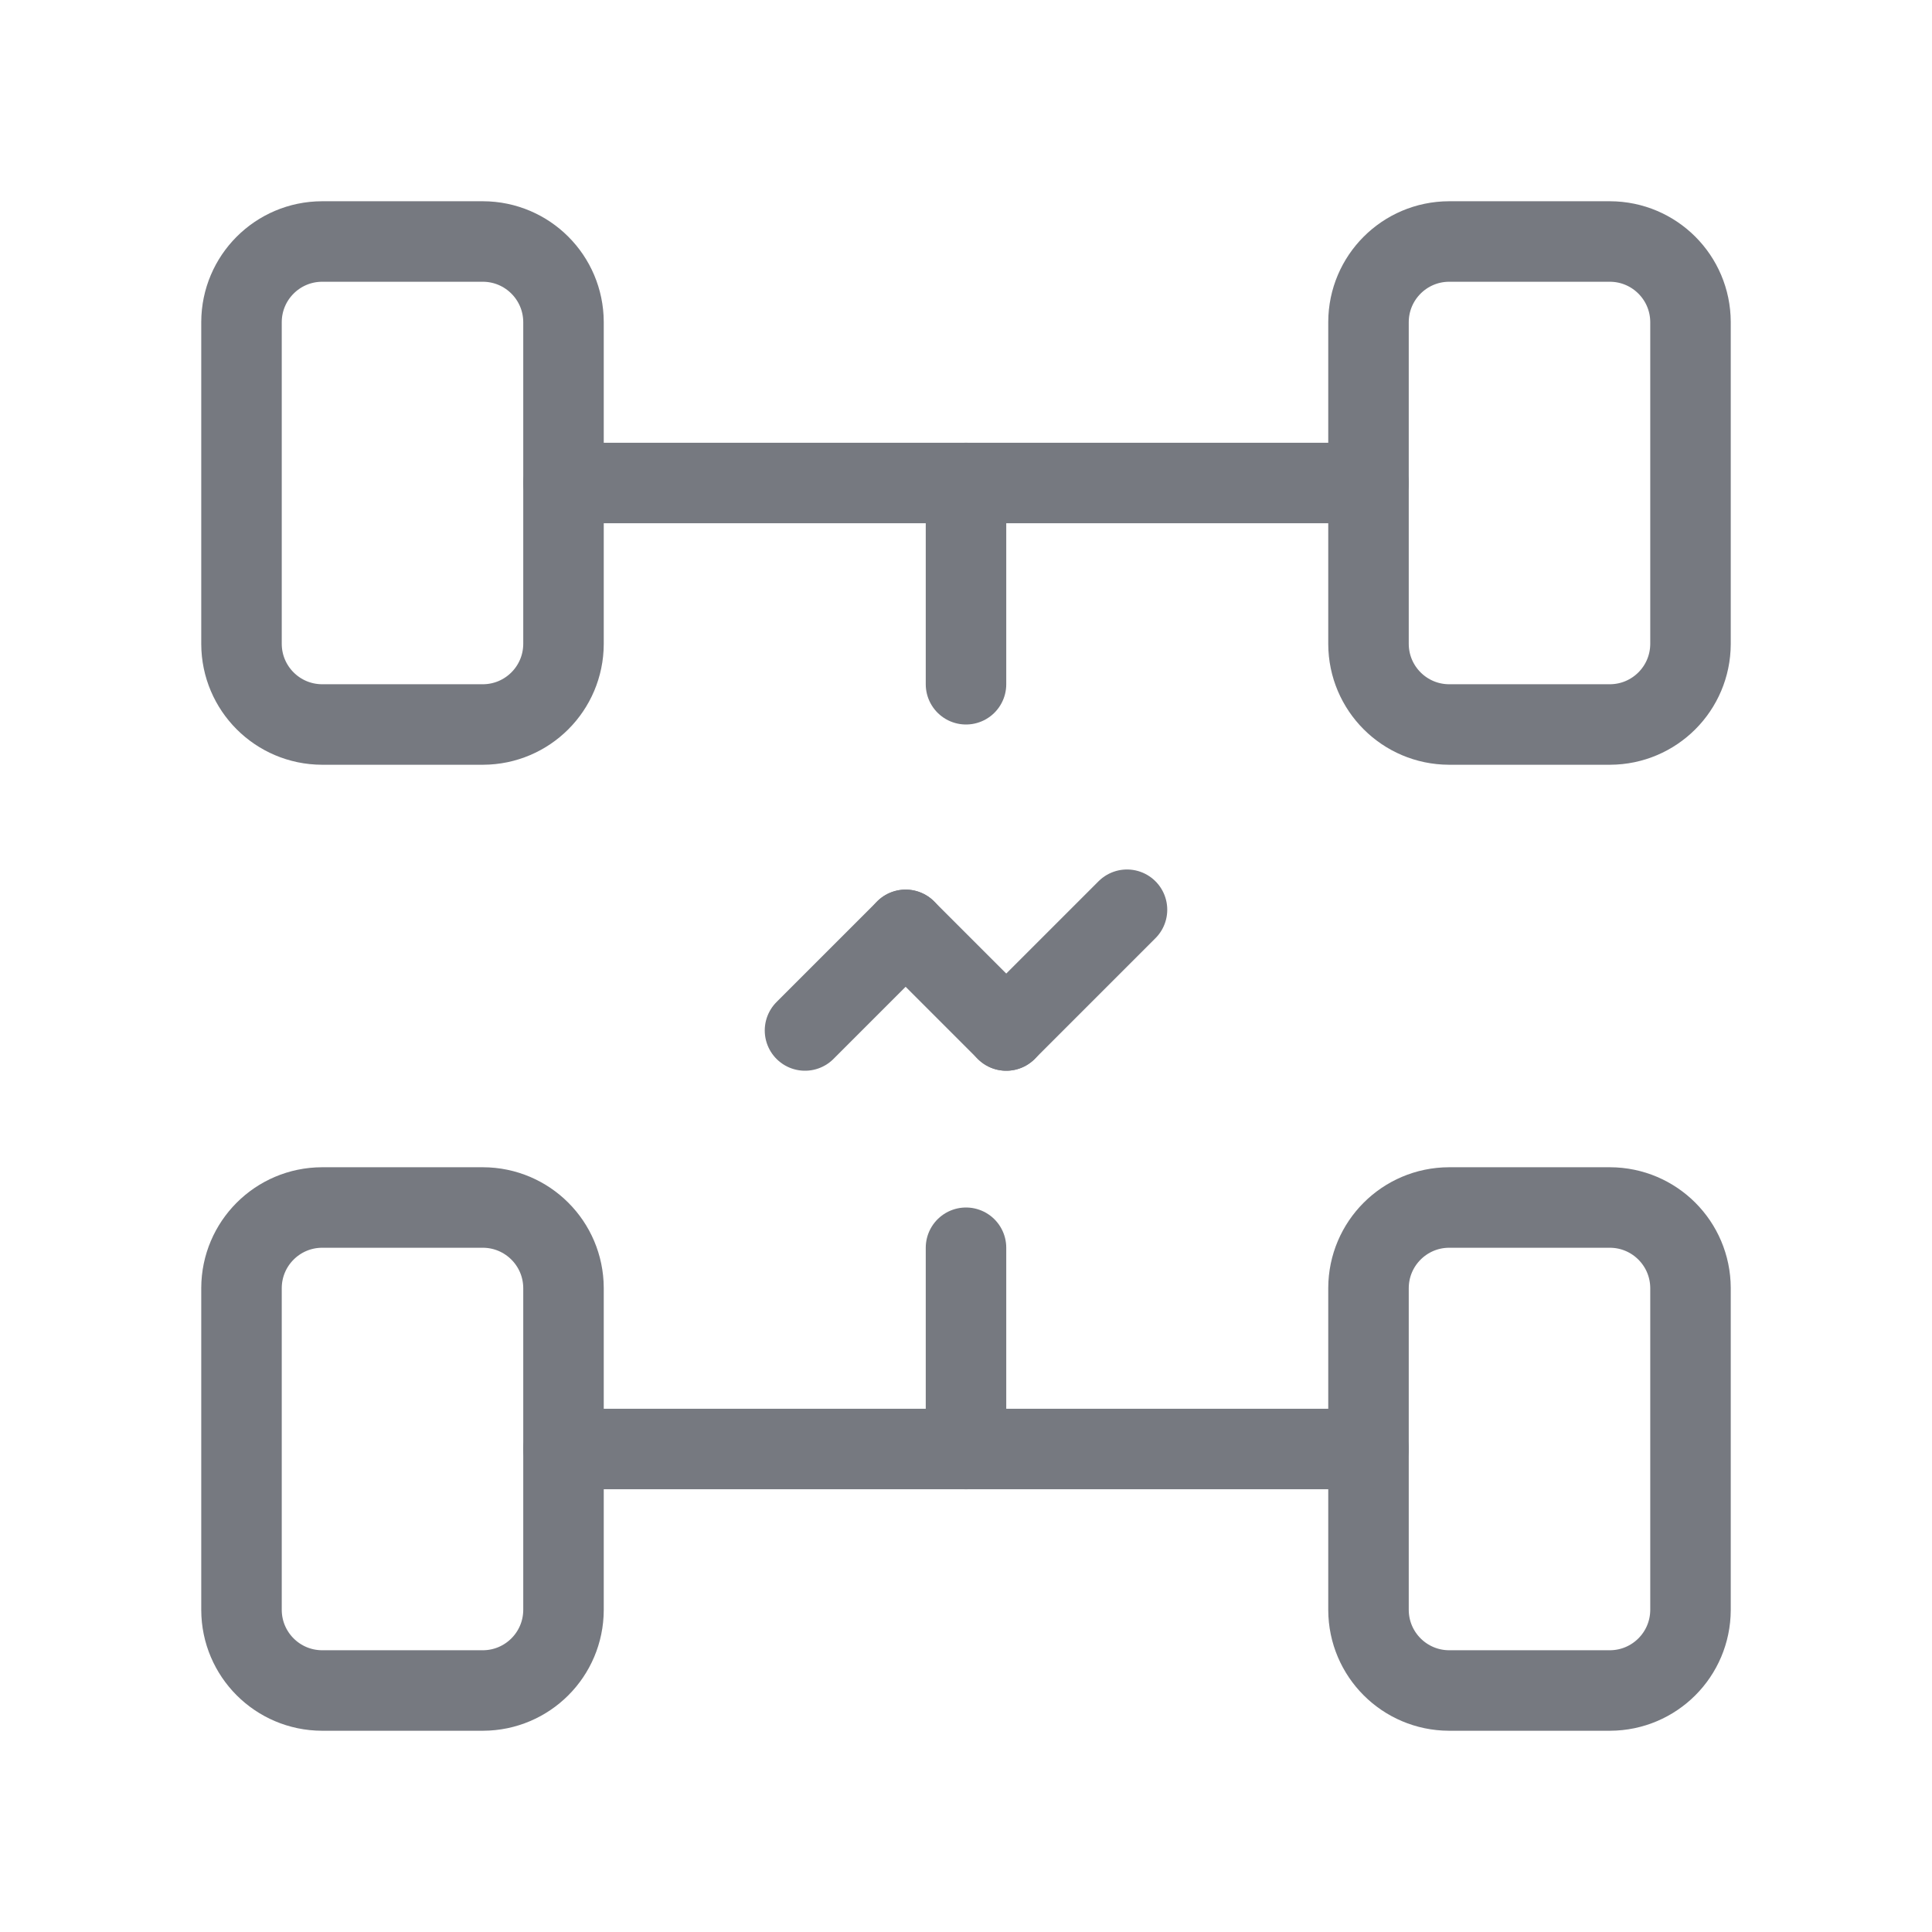
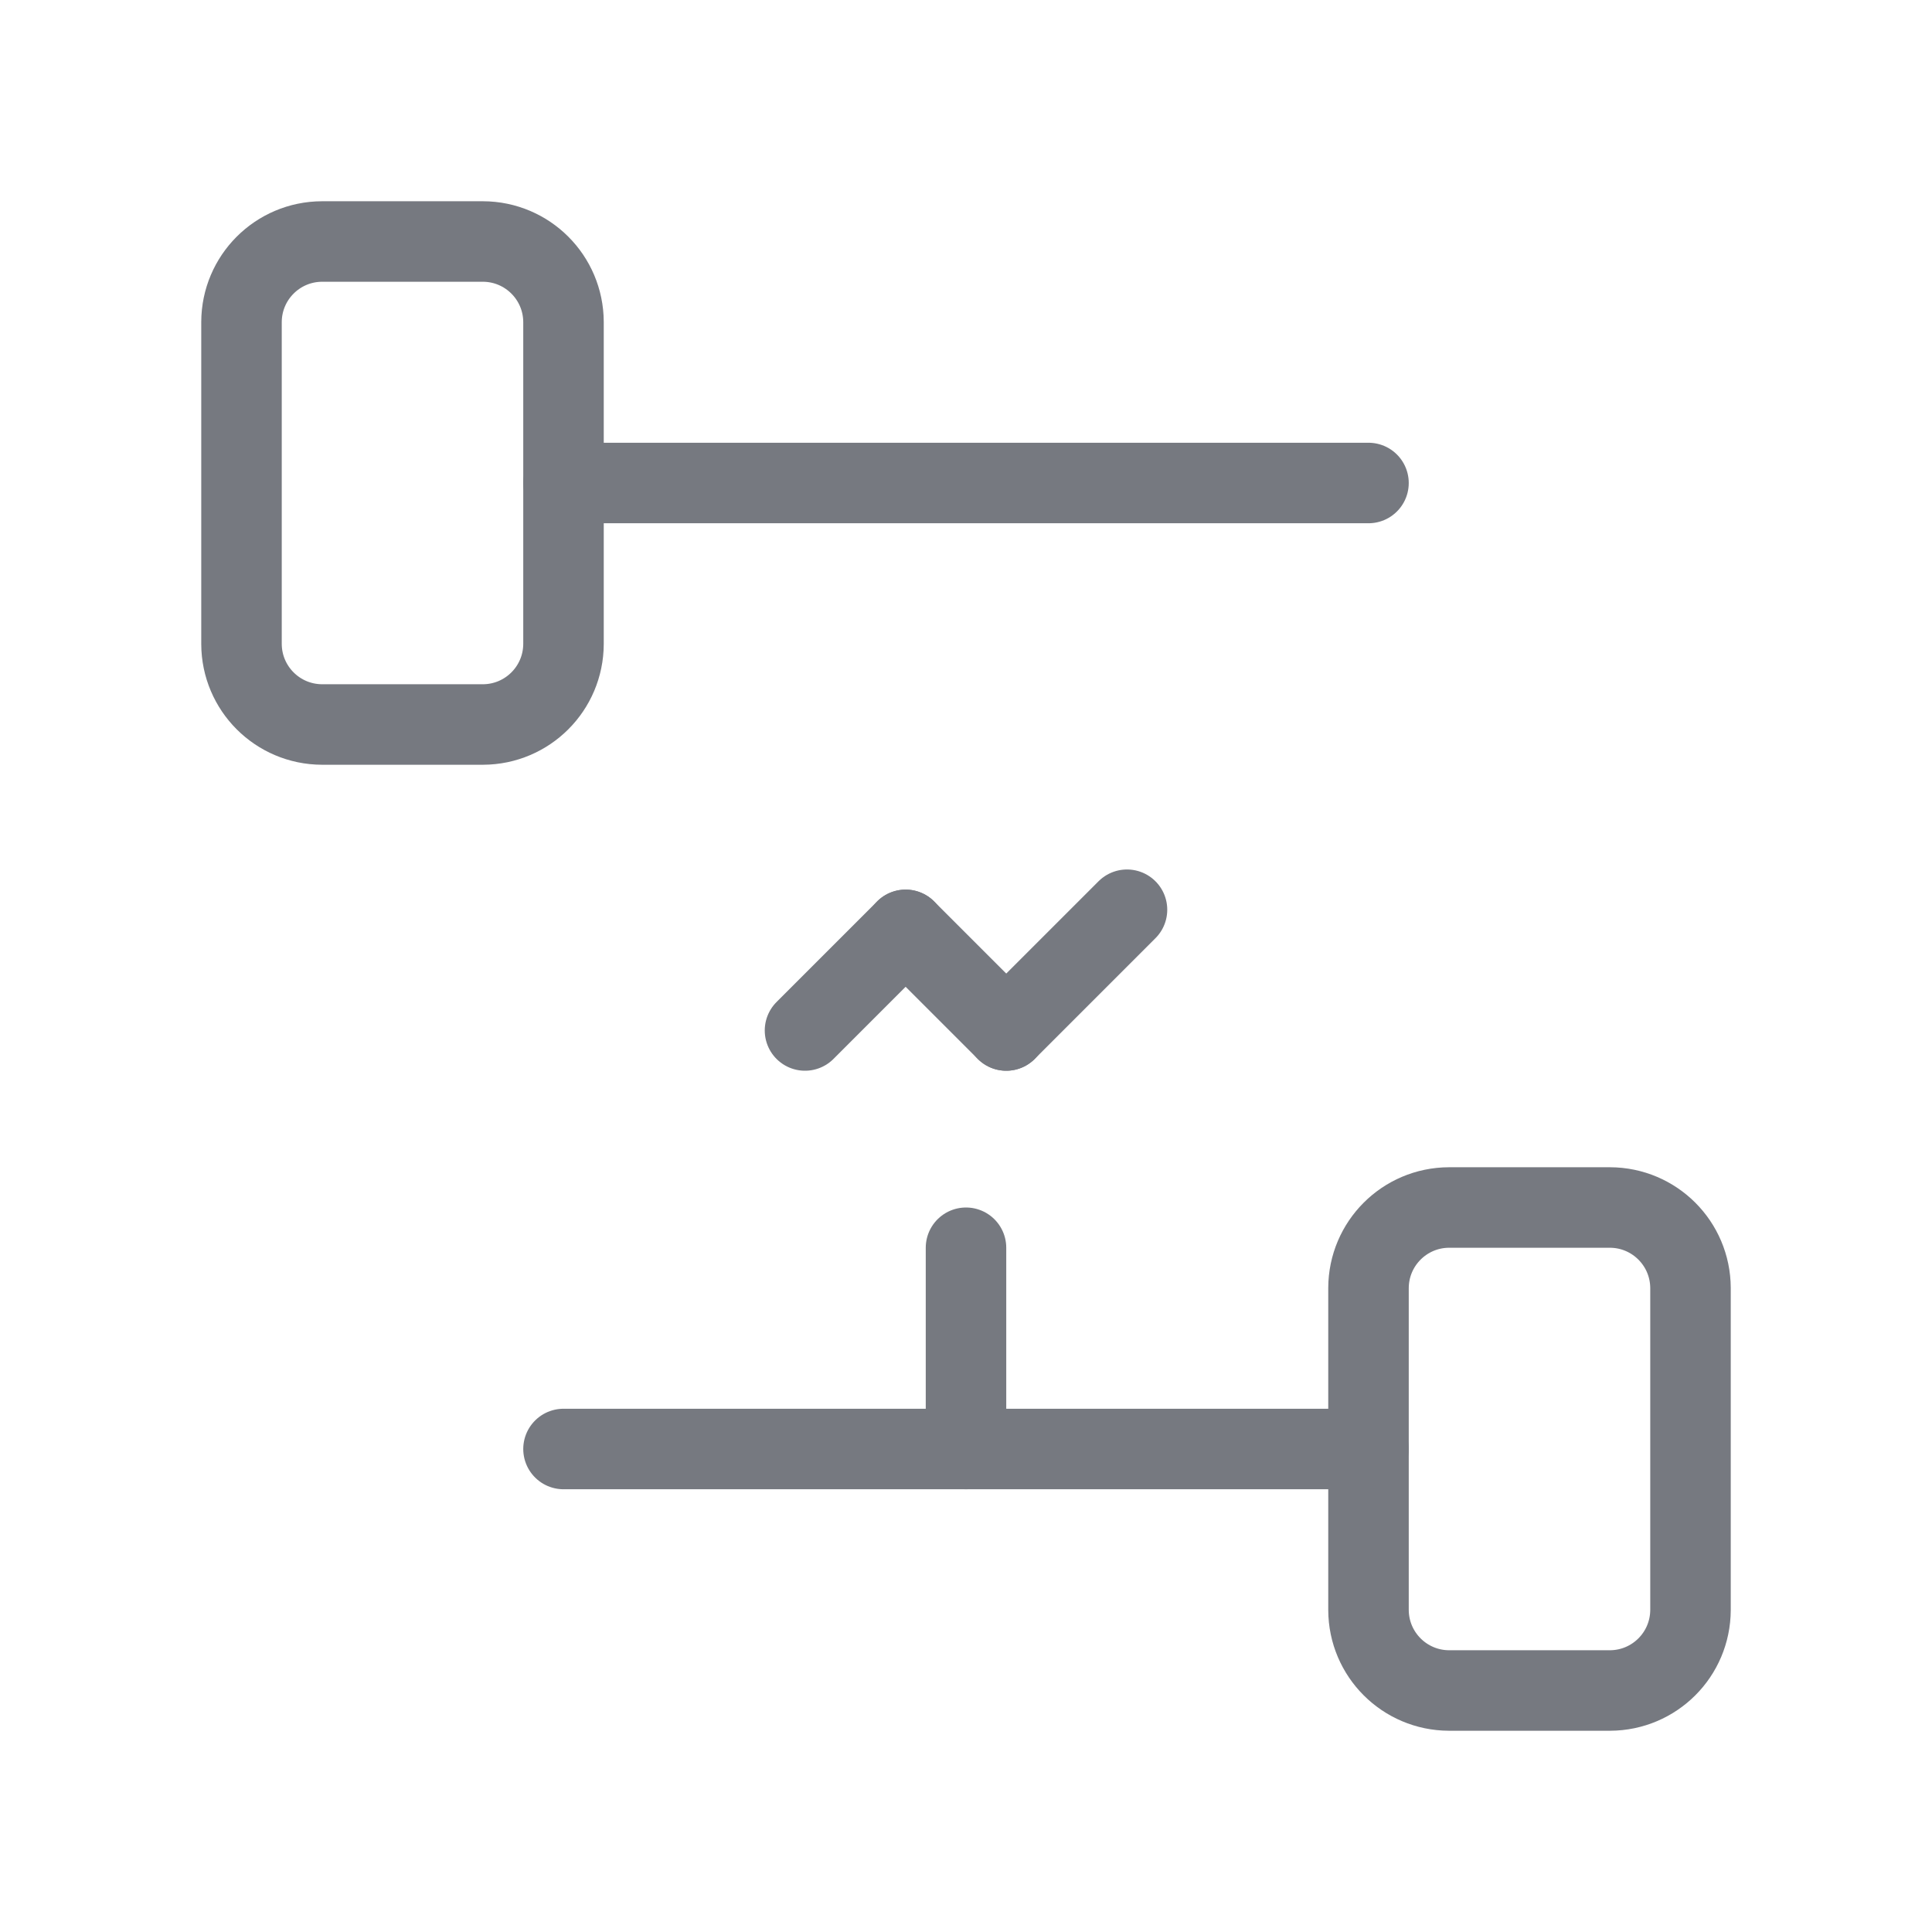
<svg xmlns="http://www.w3.org/2000/svg" width="24" height="24" viewBox="0 0 24 24" fill="none">
  <path d="M7 6H17" stroke="#767980" stroke-linecap="round" stroke-linejoin="round" />
  <path fill-rule="evenodd" clip-rule="evenodd" d="M20 21H18C17.448 20.998 17.002 20.552 17 20V16C17.002 15.448 17.448 15.002 18 15H20C20.552 15.002 20.998 15.448 21 16V20C20.998 20.552 20.552 20.998 20 21V21Z" stroke="#767980" stroke-linecap="round" stroke-linejoin="round" />
  <path d="M12 18V15.5" stroke="#767980" stroke-linecap="round" stroke-linejoin="round" />
-   <path d="M12 6V8.5" stroke="#767980" stroke-linecap="round" stroke-linejoin="round" />
  <path d="M7 18H17" stroke="#767980" stroke-linecap="round" stroke-linejoin="round" />
-   <path fill-rule="evenodd" clip-rule="evenodd" d="M6 21H4C3.448 20.998 3.002 20.552 3 20V16C3.002 15.448 3.448 15.002 4 15H6C6.552 15.002 6.998 15.448 7 16V20C6.998 20.552 6.552 20.998 6 21V21Z" stroke="#767980" stroke-linecap="round" stroke-linejoin="round" />
-   <path fill-rule="evenodd" clip-rule="evenodd" d="M20 9H18C17.448 8.998 17.002 8.552 17 8V4C17.002 3.448 17.448 3.002 18 3H20C20.552 3.002 20.998 3.448 21 4V8C20.998 8.552 20.552 8.998 20 9V9Z" stroke="#767980" stroke-linecap="round" stroke-linejoin="round" />
  <path fill-rule="evenodd" clip-rule="evenodd" d="M6 9H4C3.448 8.998 3.002 8.552 3 8V4C3.002 3.448 3.448 3.002 4 3H6C6.552 3.002 6.998 3.448 7 4V8C6.998 8.552 6.552 8.998 6 9Z" stroke="#767980" stroke-linecap="round" stroke-linejoin="round" />
  <path d="M14 11.301L12.5 12.801" stroke="#767980" stroke-linecap="round" stroke-linejoin="round" />
  <path d="M12.5 12.801L11.25 11.551" stroke="#767980" stroke-linecap="round" stroke-linejoin="round" />
  <path d="M11.25 11.551L10 12.801" stroke="#767980" stroke-linecap="round" stroke-linejoin="round" />
</svg>